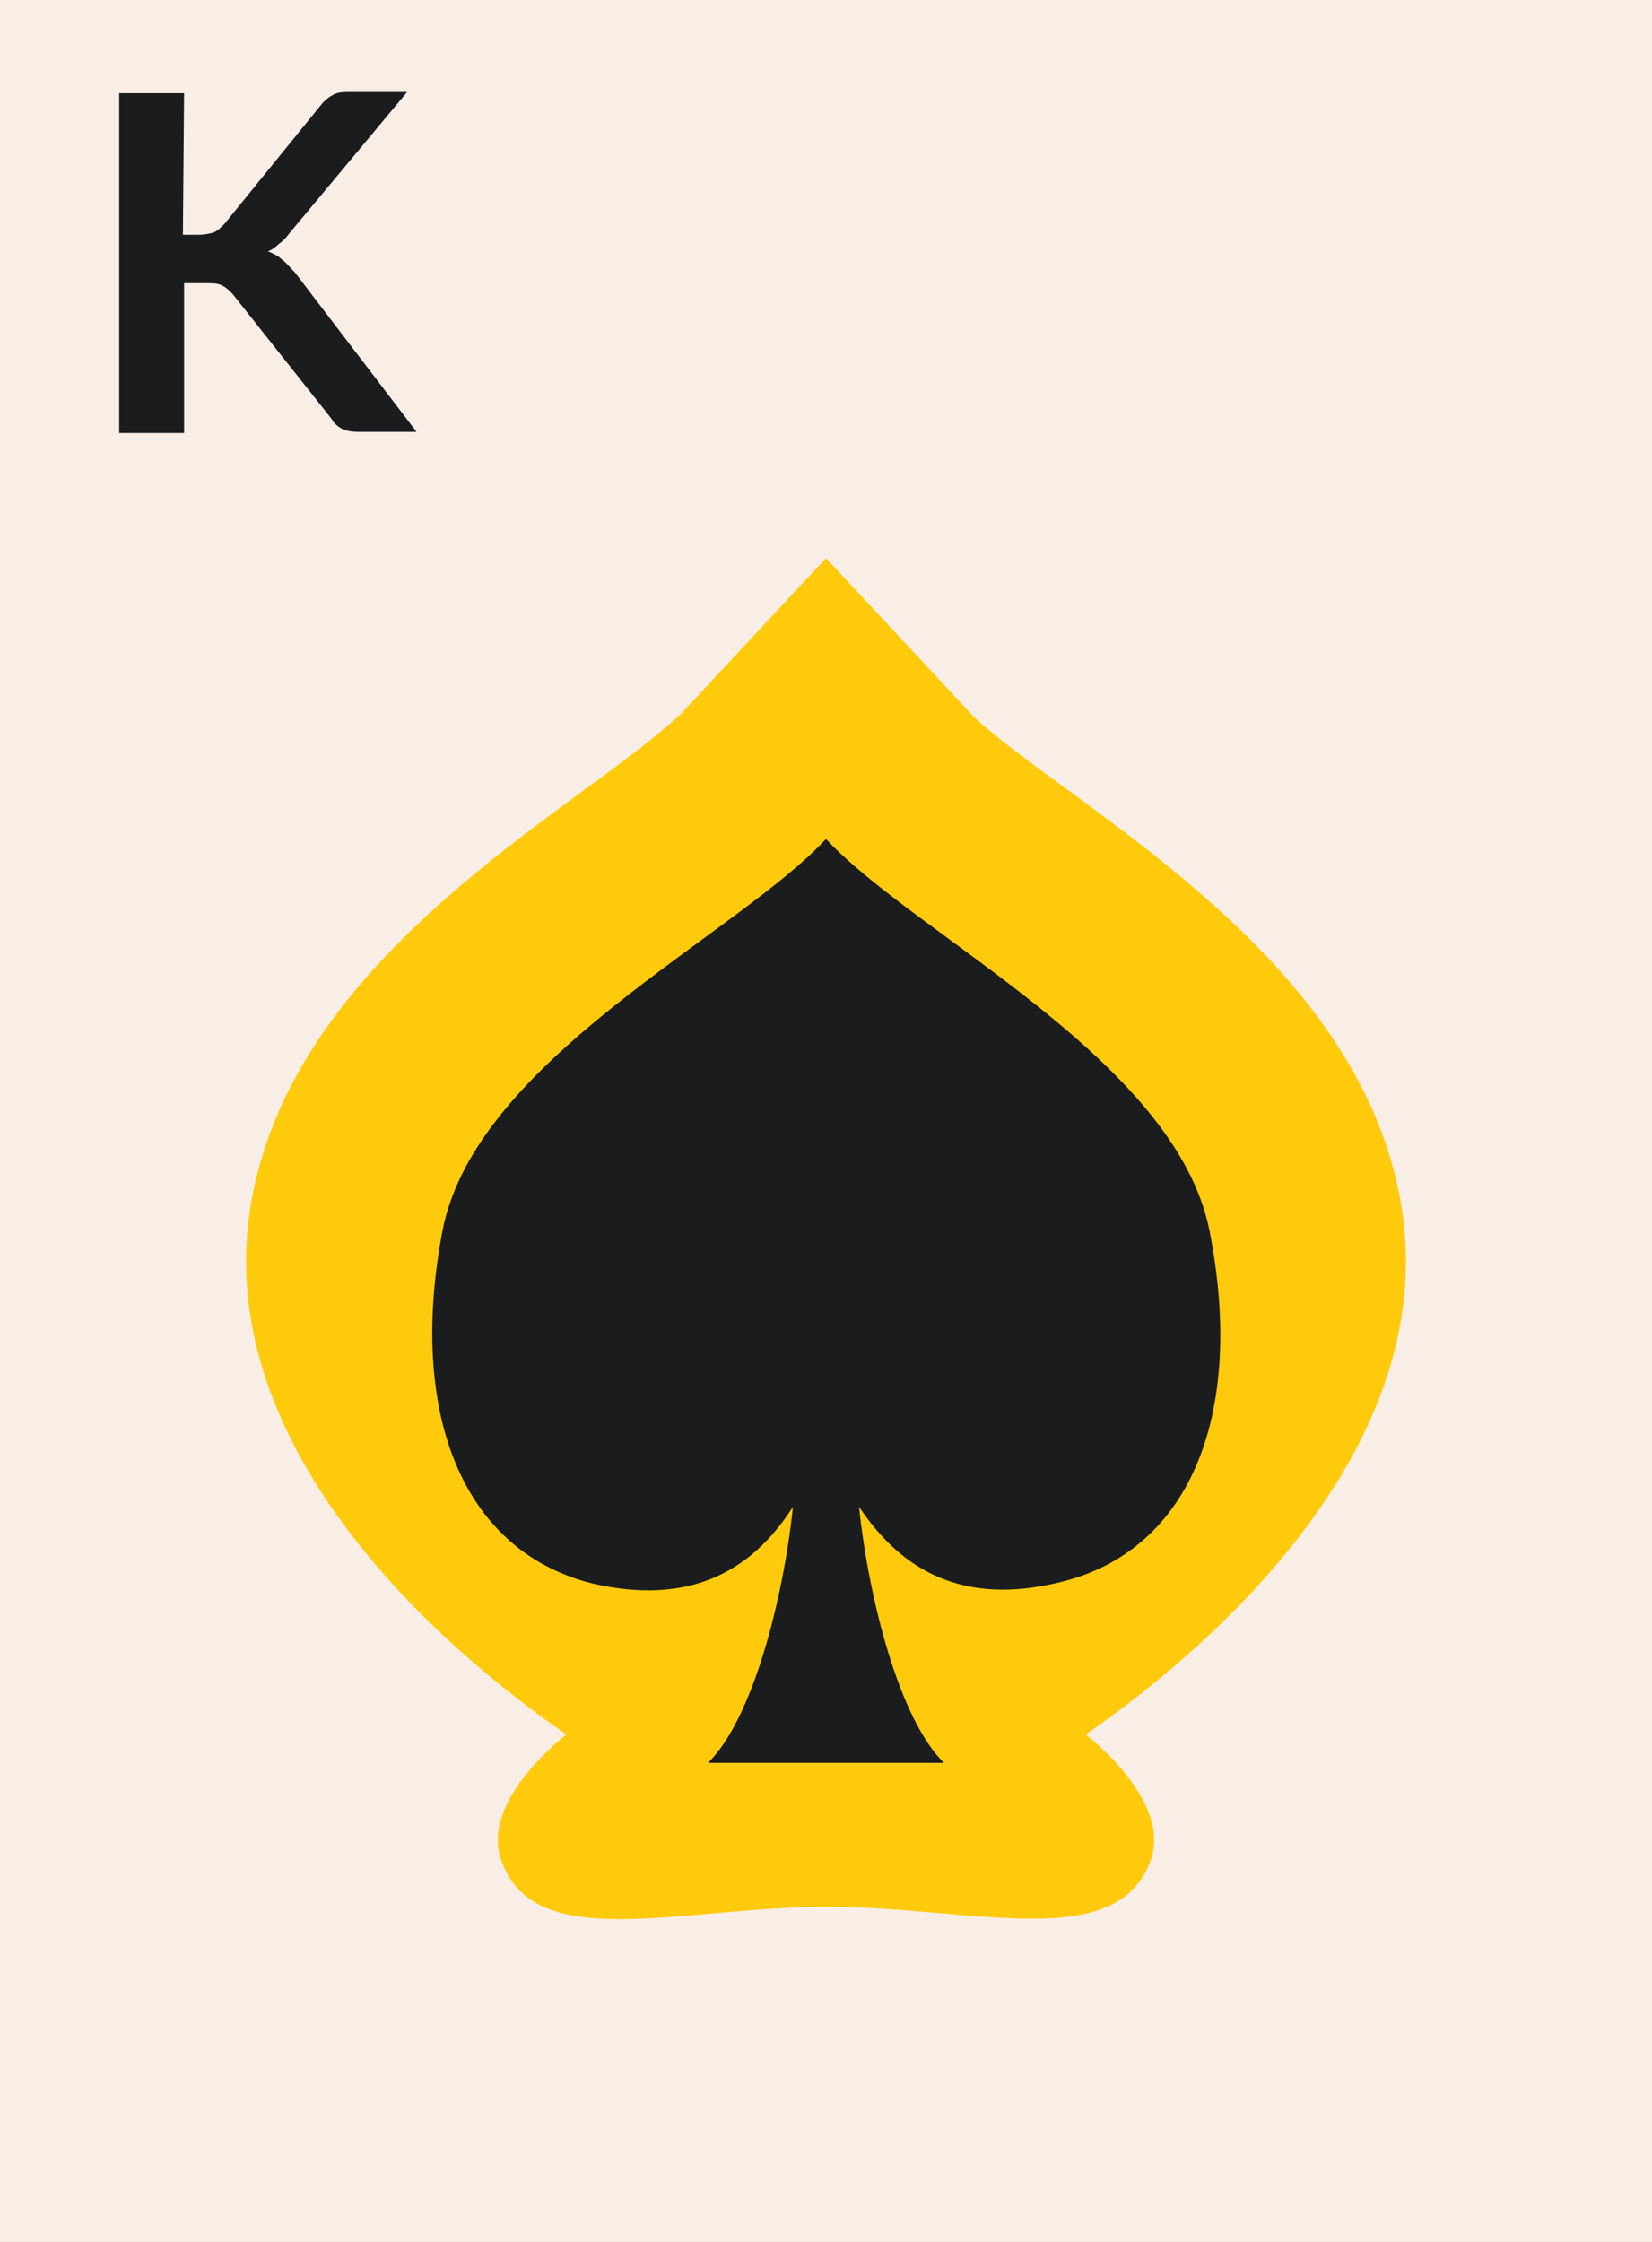
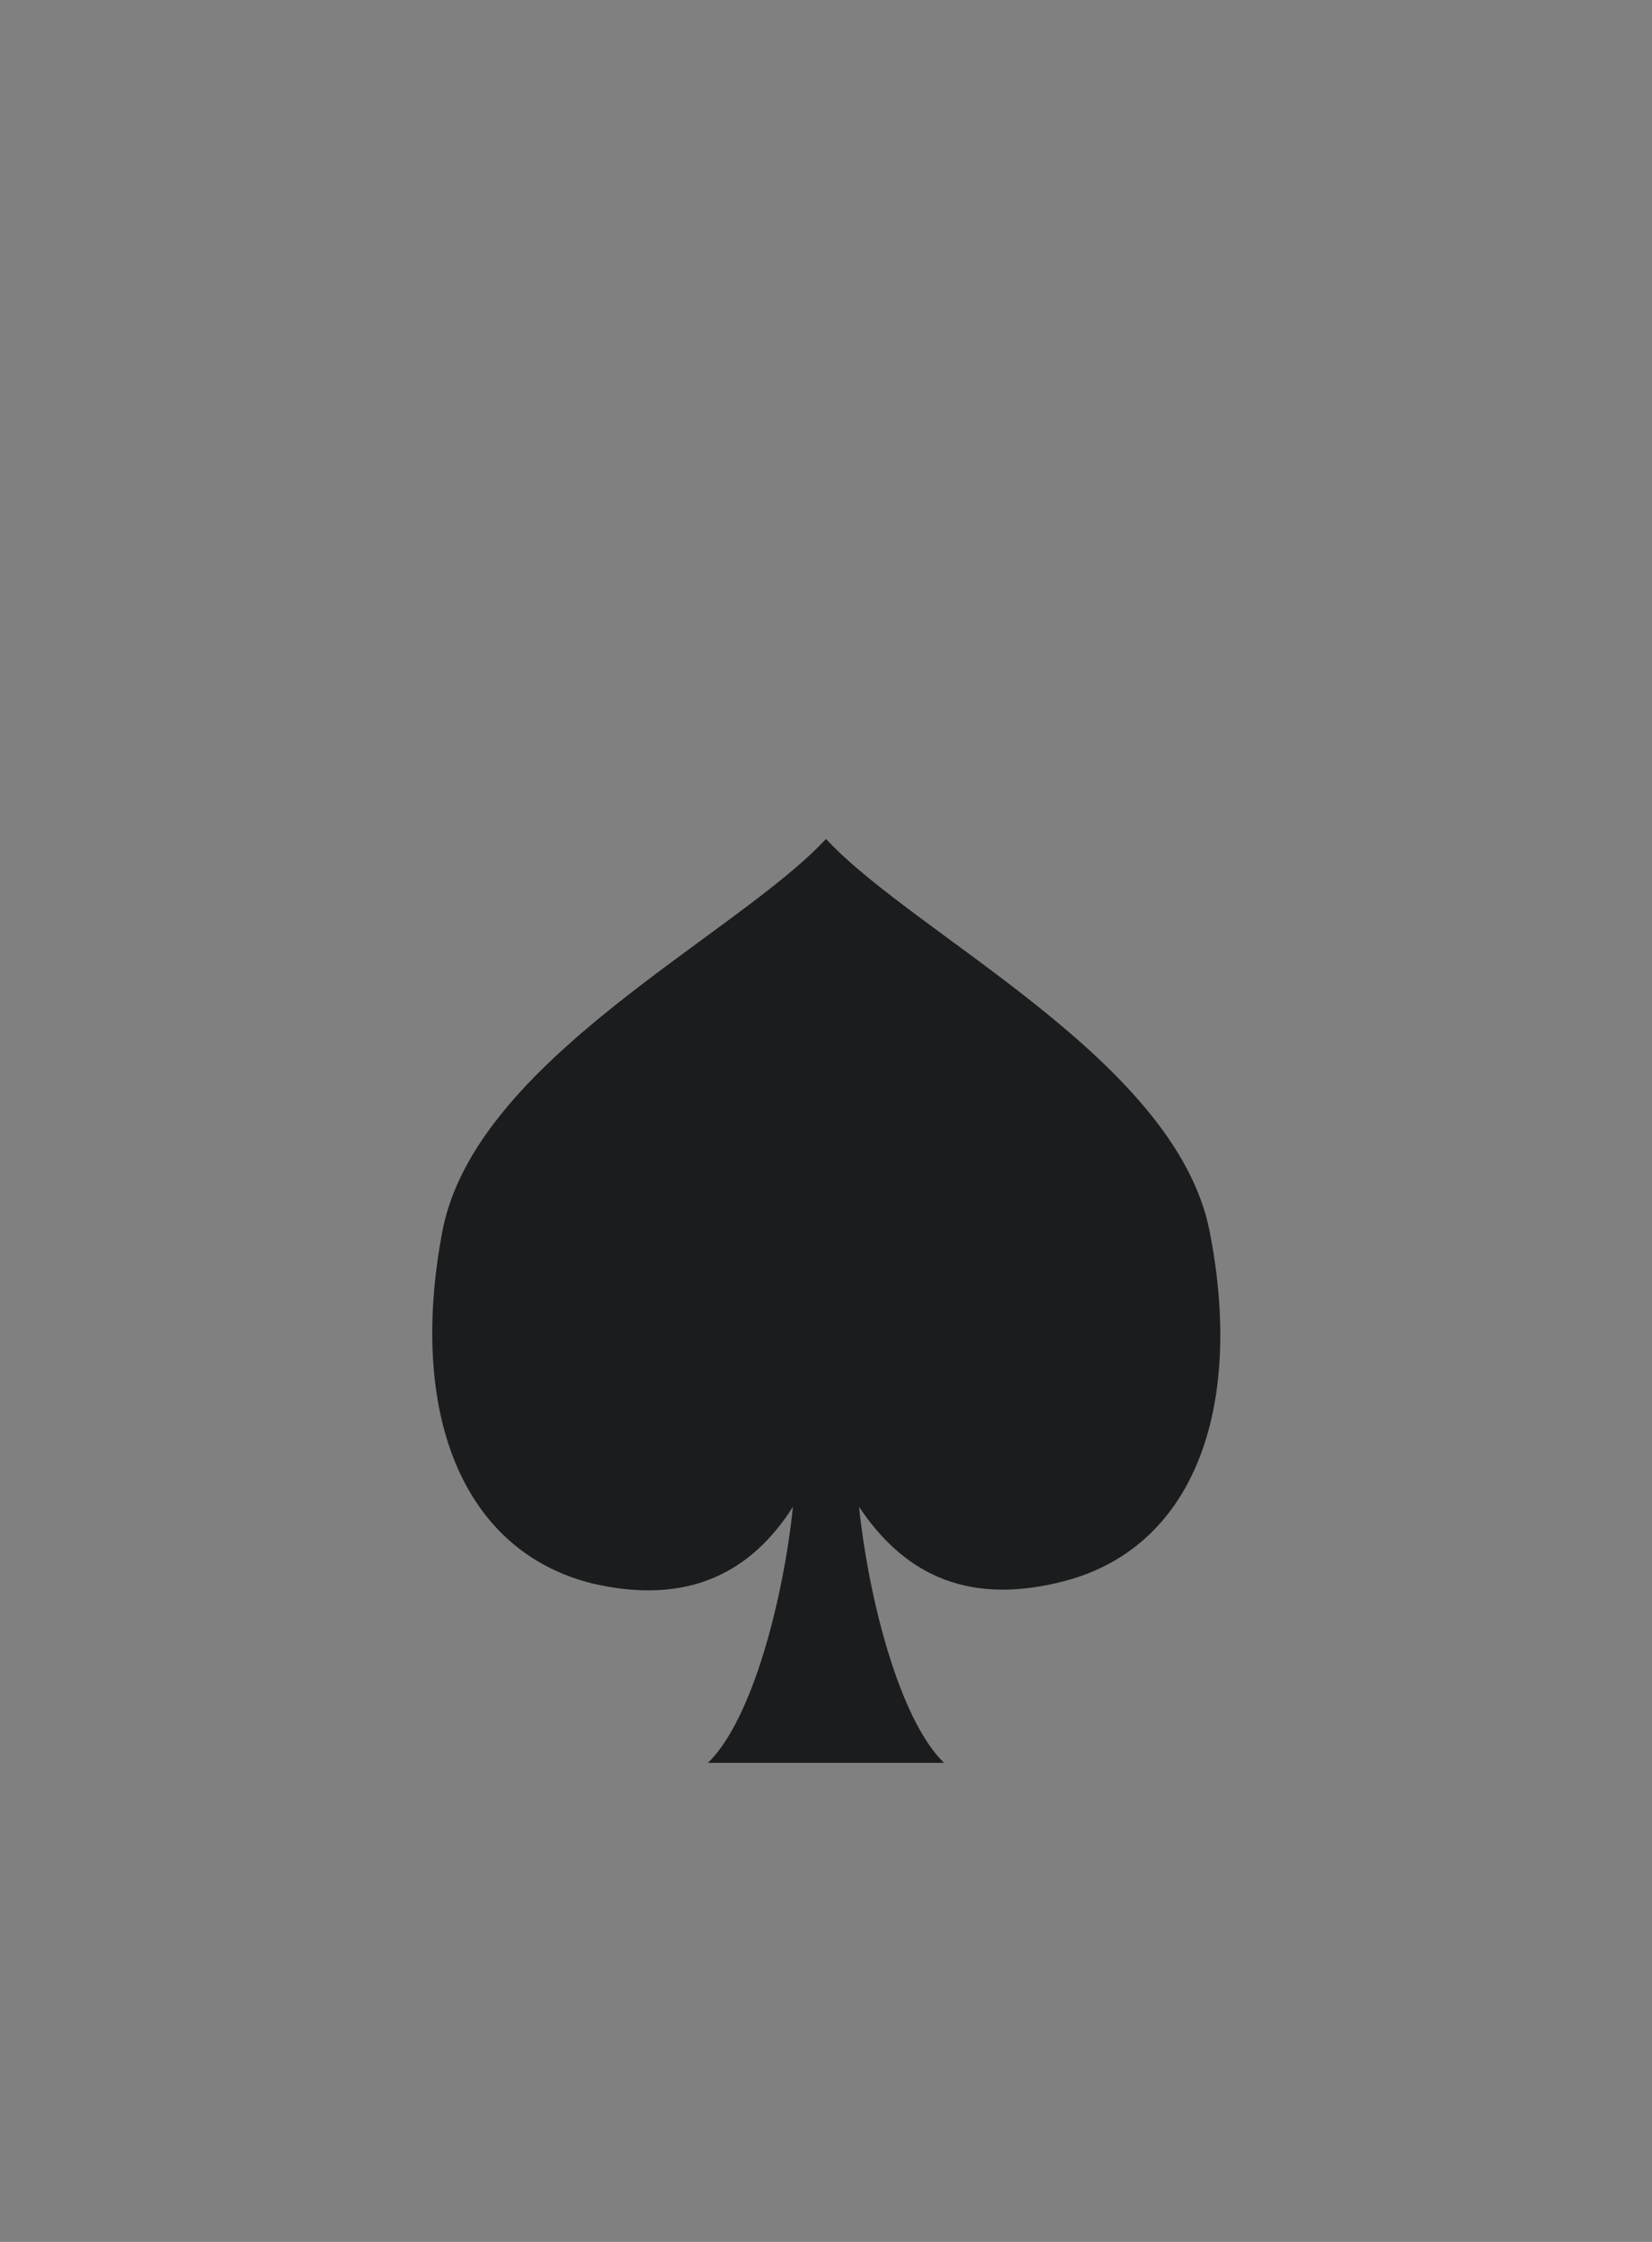
<svg xmlns="http://www.w3.org/2000/svg" version="1.1" id="Layer_1" x="0px" y="0px" width="140px" height="190px" viewBox="0 0 140 190" enable-background="new 0 0 140 190" xml:space="preserve">
  <rect x="0" y="0" width="140" height="190" fill="#808080" stroke="none" />
-   <path fill="#F9EEE5" d="M-1400,190h140v190h-140V190z M-1400,0h140v190h-140V0z M-1400-190h140V0h-140V-190z M-1400-380h140v190  h-140V-380z M-1260,190h140v190h-140V190z M-1260,0h140v190h-140V0z M-1260-190h140V0h-140V-190z M-1260-380h140v190h-140V-380z   M-1120,190h140v190h-140V190z M-1120,0h140v190h-140V0z M-1120-190h140V0h-140V-190z M-1120-380h140v190h-140V-380z M-980,190h140  v190h-140V190z M-980,0h140v190h-140V0z M-980-190h140V0h-140V-190z M-980-380h140v190h-140V-380z M-840,190h140v190h-140V190z   M-840,0h140v190h-140V0z M-840-190h140V0h-140V-190z M-840-380h140v190h-140V-380z M-700,190h140v190h-140V190z M-700,0h140v190  h-140V0z M-700-190h140V0h-140V-190z M-700-380h140v190h-140V-380z M-560,190h140v190h-140V190z M-560,0h140v190h-140V0z M-560-190  h140V0h-140V-190z M-560-380h140v190h-140V-380z M-420,190h140v190h-140V190z M-420,0h140v190h-140V0z M-420-190h140V0h-140V-190z   M-420-380h140v190h-140V-380z M-280,190h140v190h-140V190z M-280,0h140v190h-140V0z M-280-190h140V0h-140V-190z M-280-380h140v190  h-140V-380z M-140,190H0v190h-140V190z M-140,0H0v190h-140V0z M-140-190H0V0h-140V-190z M-140-380H0v190h-140V-380z M0,190h140v190  H0V190z M0,0h140v190H0V0z M0-190h140V0H0V-190z M0-380h140v190H0V-380z M140,190h140v190H140V190z M140,0h140v190H140V0z M140-190  h140V0H140V-190z M140-380h140v190H140V-380z M-1540,190h140v190h-140V190z M-1540,0h140v190h-140V0z M-1540-190h140V0h-140V-190z   M-1540-380h140v190h-140V-380z" />
-   <path fill="#1A1C1E" d="M-1503,36.6h-4.3c-0.5,0-0.9-0.1-1.2-0.3c-0.3-0.2-0.5-0.5-0.7-0.9l-2.2-5.9h-12.2l-2.2,5.9  c-0.1,0.3-0.3,0.6-0.6,0.8c-0.3,0.3-0.7,0.4-1.2,0.4h-4.3l11.6-28.8h5.6L-1503,36.6z M-1522.2,25.7h9.4l-3.6-9.6  c-0.2-0.4-0.3-0.9-0.5-1.5c-0.2-0.6-0.4-1.2-0.6-1.9c-0.2,0.7-0.4,1.3-0.6,1.9c-0.2,0.6-0.4,1.1-0.5,1.5  C-1518.6,16.1-1522.2,25.7-1522.2,25.7z M177.1,20.5c0,1.3-0.1,2.5-0.4,3.7s-0.7,2.3-1.2,3.3s-1.1,2-1.9,2.8  c-0.7,0.9-1.6,1.6-2.5,2.3l7.5,8H174c-0.7,0-1.2-0.1-1.8-0.3c-0.5-0.2-1-0.5-1.4-1l-4.3-4.7c-0.7,0.2-1.4,0.3-2.1,0.4  s-1.5,0.1-2.3,0.1c-2.2,0-4.3-0.4-6.1-1.1c-1.9-0.7-3.4-1.8-4.8-3.1c-1.3-1.3-2.3-2.9-3.1-4.7c-0.7-1.8-1.1-3.8-1.1-5.9  s0.4-4.1,1.1-5.9s1.7-3.4,3.1-4.7c1.3-1.3,2.9-2.3,4.8-3.1c1.9-0.7,3.9-1.1,6.1-1.1s4.3,0.4,6.1,1.1c1.8,0.7,3.4,1.8,4.7,3.1  c1.3,1.3,2.3,2.9,3.1,4.7C176.8,16.5,177.1,18.4,177.1,20.5L177.1,20.5z M171.5,20.5c0-1.6-0.2-3-0.6-4.3s-1.1-2.3-1.9-3.2  c-0.8-0.9-1.8-1.5-2.9-2c-1.2-0.5-2.5-0.7-3.9-0.7c-1.5,0-2.8,0.2-3.9,0.7c-1.2,0.5-2.1,1.1-3,2c-0.8,0.9-1.4,1.9-1.9,3.2  c-0.4,1.3-0.7,2.7-0.7,4.3s0.2,3,0.7,4.3c0.4,1.3,1.1,2.3,1.9,3.2c0.8,0.9,1.8,1.5,3,2s2.5,0.7,3.9,0.7s2.7-0.2,3.9-0.7  c1.2-0.5,2.1-1.1,2.9-2s1.4-1.9,1.9-3.2C171.3,23.5,171.5,22.1,171.5,20.5z M15.5,19.9h1.3c0.5,0,1-0.1,1.3-0.2s0.6-0.4,0.9-0.7  l8.2-10.1c0.3-0.4,0.7-0.7,1.1-0.9c0.4-0.2,0.8-0.2,1.4-0.2h4.8l-10,12c-0.3,0.4-0.6,0.7-0.9,0.9c-0.3,0.3-0.6,0.5-0.9,0.6  c0.5,0.2,0.9,0.4,1.2,0.7c0.4,0.3,0.7,0.7,1.1,1.1l10.3,13.5h-4.9c-0.7,0-1.1-0.1-1.5-0.3c-0.3-0.2-0.6-0.4-0.8-0.8l-8.4-10.6  c-0.3-0.3-0.6-0.6-0.9-0.7C18.5,24,18,24,17.3,24h-1.7v12.7h-5.5V7.9h5.5L15.5,19.9z M-110.4,26.2c0,1.6-0.2,3.1-0.6,4.4  s-1,2.4-1.8,3.3s-1.8,1.6-3,2.1s-2.6,0.7-4.2,0.7c-0.7,0-1.5,0-2.2-0.1s-1.5-0.2-2.2-0.4l0.3-3.2c0-0.3,0.1-0.5,0.3-0.7  c0.2-0.2,0.5-0.3,0.9-0.3c0.2,0,0.5,0,0.9,0.1s0.8,0.1,1.4,0.1c0.8,0,1.5-0.1,2.1-0.3c0.6-0.2,1.1-0.6,1.5-1  c0.4-0.5,0.7-1.1,0.9-1.9c0.2-0.8,0.3-1.7,0.3-2.8V7.5h5.5v18.7L-110.4,26.2L-110.4,26.2z" />
  <g>
-     <path fill="#FFCA0B" d="M42.5,157.7C40.6,152.6,48,147,48,147c-10.6-7.3-30.7-24.7-26.6-45.7c3.1-16,17.7-26.7,28.3-34.5   c3.2-2.3,6.7-5,8.1-6.4L70,47.3l12.2,13.1c1.3,1.4,4.9,4.1,8.1,6.4c10.6,7.8,25.2,18.5,28.3,34.5c4.1,21-16,38.4-26.6,45.7   c0,0,7.4,5.6,5.5,10.7c-2.9,7.9-15.1,3.9-27.4,3.9C57.7,161.6,45.3,165.7,42.5,157.7z" />
    <path fill="#1A1C1E" d="M37.5,104.3c2.8-14.5,24.9-25,32.5-33.2c7.6,8.2,29.6,18.7,32.5,33.2c3,15.2-1.4,27.1-12.7,29.8   c-8.2,2-13.4-1-17-6.4c0.8,7.7,3.4,18,7.2,21.7H60c3.8-3.7,6.4-14,7.2-21.7c-3.5,5.5-8.8,8.4-17,6.5   C39,131.4,34.6,119.5,37.5,104.3L37.5,104.3z" />
  </g>
</svg>